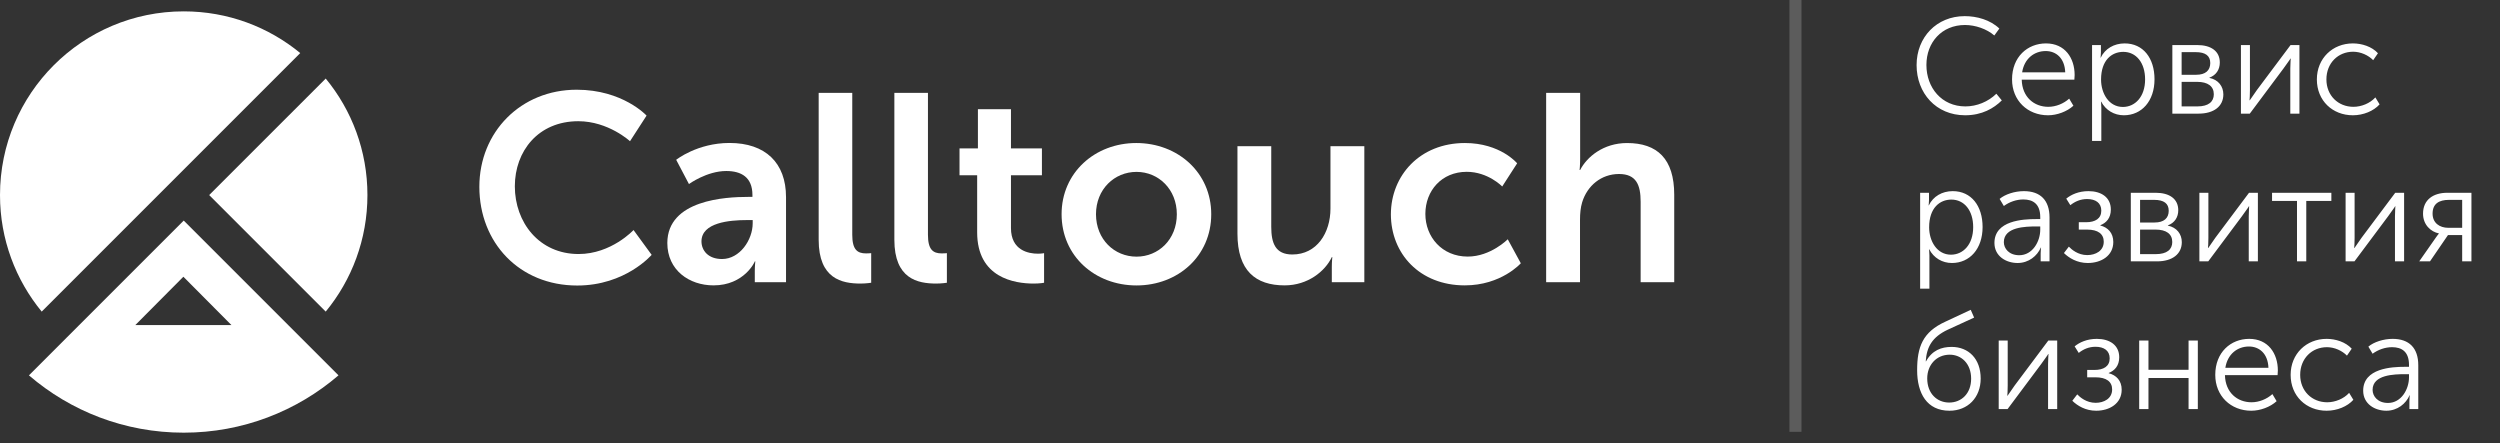
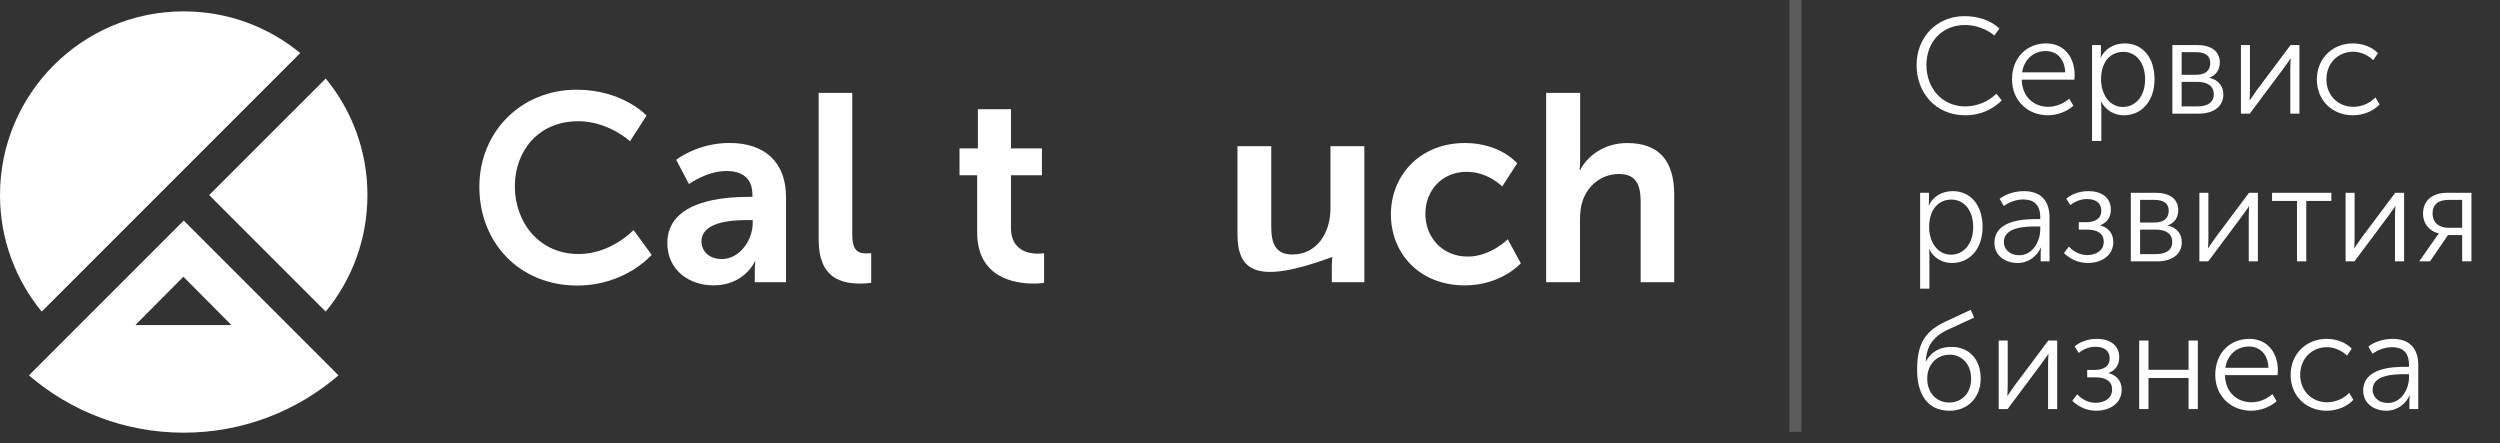
<svg xmlns="http://www.w3.org/2000/svg" viewBox="0 0 220 39" fill="none">
  <rect x="0" y="0" width="220" height="39" fill="#333333" stroke="none" />
  <path d="M28.664 27.421C30.96 24.631 32.334 21.056 32.334 17.166C32.334 13.271 30.96 9.702 28.664 6.912L18.409 17.166L28.664 27.421Z" fill="white" />
  <path d="M26.421 29.664L16.167 19.41L5.912 29.664L2.546 33.031C6.204 36.177 10.962 38.075 16.167 38.075C21.371 38.075 26.13 36.172 29.788 33.031L26.421 29.664ZM16.137 24.353L20.366 28.606H11.908L16.137 24.353Z" fill="white" />
  <path d="M16.167 1C7.239 1 0 8.239 0 17.167C0 21.063 1.38 24.631 3.67 27.421L26.421 4.67C23.631 2.374 20.063 1 16.167 1Z" fill="white" />
  <path d="M50.748 7.895C54.811 7.895 56.898 10.173 56.898 10.173L55.441 12.427C55.441 12.427 53.538 10.667 50.891 10.667C47.37 10.667 45.306 13.296 45.306 16.395C45.306 19.565 47.441 22.354 50.915 22.354C53.8 22.354 55.751 20.243 55.751 20.243L57.345 22.426C57.345 22.426 55.043 25.126 50.796 25.126C45.704 25.126 42.183 21.349 42.183 16.442C42.183 11.6 45.847 7.895 50.748 7.895Z" fill="white" />
  <path d="M65.815 17.327H66.214V17.161C66.214 15.591 65.226 15.049 63.912 15.049C62.199 15.049 60.628 16.197 60.628 16.197L59.504 14.062C59.504 14.062 61.36 12.581 64.197 12.581C67.344 12.581 69.17 14.318 69.17 17.345V24.834H66.422V23.846C66.422 23.377 66.469 23.002 66.469 23.002H66.422C66.446 23.002 65.506 25.113 62.788 25.113C60.652 25.113 58.725 23.775 58.725 21.384C58.731 17.583 63.87 17.327 65.815 17.327ZM63.537 22.794C65.107 22.794 66.237 21.104 66.237 19.647V19.367H65.72C64.197 19.367 61.729 19.582 61.729 21.247C61.735 22.044 62.318 22.794 63.537 22.794Z" fill="white" />
  <path d="M72.043 8.174H74.999V20.659C74.999 21.973 75.445 22.3 76.218 22.3C76.45 22.3 76.665 22.277 76.665 22.277V24.882C76.665 24.882 76.218 24.953 75.725 24.953C74.083 24.953 72.043 24.531 72.043 21.105V8.174Z" fill="white" />
-   <path d="M78.704 8.174H81.66V20.659C81.66 21.973 82.106 22.3 82.88 22.3C83.112 22.3 83.326 22.277 83.326 22.277V24.882C83.326 24.882 82.88 24.953 82.386 24.953C80.744 24.953 78.704 24.531 78.704 21.105V8.174Z" fill="white" />
  <path d="M85.984 15.425H84.438V13.057H86.056V9.608H88.965V13.057H91.689V15.425H88.965V20.07C88.965 22.039 90.511 22.325 91.338 22.325C91.665 22.325 91.879 22.277 91.879 22.277V24.882C91.879 24.882 91.528 24.954 90.963 24.954C89.298 24.954 85.99 24.46 85.99 20.445V15.425H85.984Z" fill="white" />
-   <path d="M99.992 12.586C103.65 12.586 106.589 15.191 106.589 18.849C106.589 22.537 103.656 25.119 100.016 25.119C96.358 25.119 93.42 22.537 93.42 18.849C93.42 15.191 96.358 12.586 99.992 12.586ZM100.016 22.585C101.943 22.585 103.561 21.08 103.561 18.855C103.561 16.649 101.943 15.126 100.016 15.126C98.071 15.126 96.447 16.649 96.447 18.855C96.453 21.08 98.071 22.585 100.016 22.585Z" fill="white" />
-   <path d="M108.89 12.867H111.87V19.956C111.87 21.414 112.245 22.395 113.726 22.395C115.885 22.395 117.081 20.492 117.081 18.357V12.867H120.061V24.834H117.2V23.472C117.2 23.002 117.247 22.627 117.247 22.627H117.2C116.611 23.87 115.088 25.113 113.048 25.113C110.49 25.113 108.896 23.823 108.896 20.563V12.867H108.89Z" fill="white" />
+   <path d="M108.89 12.867H111.87V19.956C111.87 21.414 112.245 22.395 113.726 22.395C115.885 22.395 117.081 20.492 117.081 18.357V12.867H120.061V24.834H117.2V23.472C117.2 23.002 117.247 22.627 117.247 22.627H117.2C110.49 25.113 108.896 23.823 108.896 20.563V12.867H108.89Z" fill="white" />
  <path d="M128.912 12.586C132.034 12.586 133.509 14.371 133.509 14.371L132.195 16.411C132.195 16.411 130.952 15.12 129.072 15.12C126.865 15.12 125.432 16.785 125.432 18.826C125.432 20.842 126.889 22.579 129.161 22.579C131.178 22.579 132.683 21.056 132.683 21.056L133.831 23.168C133.831 23.168 132.118 25.113 128.9 25.113C124.932 25.113 122.398 22.323 122.398 18.849C122.41 15.447 124.944 12.586 128.912 12.586Z" fill="white" />
  <path d="M136.073 8.174H139.053V13.949C139.053 14.538 139.005 14.96 139.005 14.96H139.053C139.642 13.813 141.093 12.587 143.181 12.587C145.834 12.587 147.332 13.973 147.332 17.137V24.834H144.376V17.75C144.376 16.293 144.002 15.312 142.473 15.312C140.903 15.312 139.677 16.346 139.231 17.798C139.089 18.268 139.041 18.785 139.041 19.344V24.834H136.061V8.174H136.073Z" fill="white" />
  <path opacity="0.2" d="M158 38L158 0" stroke="white" stroke-width="1.061" />
  <path d="M168.66 5.728C168.66 3.28 170.424 1.42 172.896 1.42C173.964 1.42 175.14 1.744 175.944 2.512L175.5 3.124C174.84 2.548 173.832 2.2 172.92 2.2C170.868 2.2 169.524 3.736 169.524 5.716C169.524 7.72 170.868 9.364 172.956 9.364C173.952 9.364 174.96 8.956 175.68 8.248L176.16 8.836C175.452 9.532 174.42 10.144 172.932 10.144C170.364 10.144 168.66 8.188 168.66 5.728ZM177.06 6.988C177.06 5.008 178.416 3.82 180.048 3.82C181.716 3.82 182.568 5.104 182.568 6.604C182.568 6.736 182.556 6.88 182.544 7.012H177.912C177.948 8.548 179.004 9.4 180.252 9.4C180.912 9.4 181.596 9.124 182.088 8.68L182.46 9.304C181.896 9.82 181.02 10.144 180.228 10.144C178.428 10.144 177.06 8.848 177.06 6.988ZM177.948 6.364H181.74C181.692 5.104 180.924 4.492 180.024 4.492C179.016 4.492 178.14 5.152 177.948 6.364ZM184.101 12.4V3.964H184.881V4.6C184.881 4.864 184.845 5.068 184.845 5.068H184.869C185.241 4.288 186.033 3.82 186.969 3.82C188.601 3.82 189.597 5.116 189.597 6.976C189.597 8.896 188.469 10.144 186.897 10.144C186.045 10.144 185.301 9.7 184.905 8.944H184.881C184.881 8.944 184.917 9.16 184.917 9.472V12.4H184.101ZM184.893 7C184.893 8.212 185.577 9.412 186.813 9.412C187.881 9.412 188.769 8.524 188.769 6.988C188.769 5.512 187.977 4.564 186.849 4.564C185.841 4.564 184.893 5.284 184.893 7ZM191.167 10V3.964H193.351C194.575 3.964 195.343 4.504 195.343 5.5C195.343 6.124 195.019 6.616 194.431 6.832V6.856C195.211 7.012 195.655 7.6 195.655 8.308C195.655 9.352 194.827 10 193.471 10H191.167ZM191.983 6.58H193.267C194.083 6.58 194.503 6.196 194.503 5.548C194.503 4.9 194.071 4.588 193.219 4.588H191.983V6.58ZM191.983 9.364H193.363C194.359 9.364 194.815 8.944 194.815 8.296C194.815 7.588 194.287 7.204 193.351 7.204H191.983V9.364ZM197.202 10V3.964H197.994V7.924C197.994 8.296 197.97 8.8 197.958 8.824H197.982C198.006 8.776 198.366 8.26 198.606 7.924L201.57 3.964H202.35V10H201.546V6.028C201.546 5.68 201.582 5.2 201.582 5.152H201.558C201.546 5.212 201.174 5.692 200.946 6.028L197.982 10H197.202ZM203.884 6.988C203.884 5.128 205.276 3.82 207.052 3.82C207.844 3.82 208.72 4.096 209.26 4.684L208.84 5.296C208.42 4.864 207.748 4.552 207.076 4.552C205.756 4.552 204.724 5.548 204.724 6.988C204.724 8.404 205.756 9.4 207.1 9.4C207.796 9.4 208.552 9.1 209.032 8.572L209.404 9.184C208.876 9.772 207.976 10.144 207.052 10.144C205.264 10.144 203.884 8.86 203.884 6.988ZM168.972 25.4V16.964H169.752V17.6C169.752 17.864 169.716 18.068 169.716 18.068H169.74C170.112 17.288 170.904 16.82 171.84 16.82C173.472 16.82 174.468 18.116 174.468 19.976C174.468 21.896 173.34 23.144 171.768 23.144C170.916 23.144 170.172 22.7 169.776 21.944H169.752C169.752 21.944 169.788 22.16 169.788 22.472V25.4H168.972ZM169.764 20C169.764 21.212 170.448 22.412 171.684 22.412C172.752 22.412 173.64 21.524 173.64 19.988C173.64 18.512 172.848 17.564 171.72 17.564C170.712 17.564 169.764 18.284 169.764 20ZM175.51 21.38C175.51 19.4 178.03 19.28 179.182 19.28H179.542V19.112C179.542 17.948 178.906 17.552 178.054 17.552C177.442 17.552 176.83 17.768 176.338 18.128L175.966 17.504C176.446 17.096 177.298 16.82 178.102 16.82C179.554 16.82 180.358 17.624 180.358 19.136V23H179.578V22.292C179.578 21.992 179.614 21.788 179.614 21.788H179.59C179.278 22.52 178.522 23.144 177.55 23.144C176.53 23.144 175.51 22.544 175.51 21.38ZM176.338 21.308C176.338 21.872 176.794 22.46 177.694 22.46C178.858 22.46 179.542 21.26 179.542 20.204V19.928H179.194C178.258 19.928 176.338 19.964 176.338 21.308ZM181.626 22.268L182.058 21.704C182.298 21.956 182.862 22.448 183.678 22.448C184.41 22.448 185.13 22.076 185.13 21.272C185.13 20.588 184.626 20.204 183.666 20.204H182.934V19.556H183.57C184.386 19.556 184.914 19.232 184.914 18.536C184.914 17.852 184.41 17.516 183.666 17.516C183.078 17.516 182.598 17.732 182.19 18.056L181.83 17.48C182.25 17.132 182.91 16.82 183.786 16.82C184.902 16.82 185.754 17.36 185.754 18.44C185.754 19.196 185.346 19.616 184.83 19.82V19.844C185.49 20.012 185.97 20.492 185.97 21.296C185.97 22.52 184.89 23.144 183.726 23.144C182.778 23.144 182.07 22.7 181.626 22.268ZM187.511 23V16.964H189.695C190.919 16.964 191.687 17.504 191.687 18.5C191.687 19.124 191.363 19.616 190.775 19.832V19.856C191.555 20.012 191.999 20.6 191.999 21.308C191.999 22.352 191.171 23 189.815 23H187.511ZM188.327 19.58H189.611C190.427 19.58 190.847 19.196 190.847 18.548C190.847 17.9 190.415 17.588 189.563 17.588H188.327V19.58ZM188.327 22.364H189.707C190.703 22.364 191.159 21.944 191.159 21.296C191.159 20.588 190.631 20.204 189.695 20.204H188.327V22.364ZM193.546 23V16.964H194.338V20.924C194.338 21.296 194.314 21.8 194.302 21.824H194.326C194.35 21.776 194.71 21.26 194.95 20.924L197.914 16.964H198.694V23H197.89V19.028C197.89 18.68 197.926 18.2 197.926 18.152H197.902C197.89 18.212 197.518 18.692 197.29 19.028L194.326 23H193.546ZM202.136 23V17.684H199.94V16.964H205.16V17.684H202.952V23H202.136ZM206.413 23V16.964H207.205V20.924C207.205 21.296 207.181 21.8 207.169 21.824H207.193C207.217 21.776 207.577 21.26 207.817 20.924L210.781 16.964H211.561V23H210.757V19.028C210.757 18.68 210.793 18.2 210.793 18.152H210.769C210.757 18.212 210.385 18.692 210.157 19.028L207.193 23H206.413ZM212.891 23L214.343 20.924C214.463 20.732 214.619 20.564 214.619 20.564V20.54C213.911 20.396 213.227 19.784 213.227 18.8C213.227 17.588 214.115 16.964 215.363 16.964H217.487V23H216.671V20.684H215.423L213.839 23H212.891ZM215.459 20.048H216.671V17.588H215.519C214.619 17.588 214.067 17.936 214.067 18.8C214.067 19.616 214.679 20.048 215.459 20.048ZM168.708 32.58C168.708 30.54 169.188 29.22 171.192 28.308L173.424 27.264L173.724 27.948L171.396 29.016C170.028 29.664 169.548 30.528 169.464 31.8H169.488C170.028 30.828 170.844 30.528 171.744 30.528C173.22 30.528 174.3 31.56 174.3 33.312C174.3 34.98 173.172 36.144 171.552 36.144C169.572 36.144 168.708 34.62 168.708 32.58ZM169.596 33.3C169.596 34.644 170.472 35.424 171.528 35.424C172.596 35.424 173.46 34.644 173.46 33.324C173.46 31.992 172.596 31.212 171.576 31.212C170.4 31.212 169.596 32.124 169.596 33.3ZM175.886 36V29.964H176.678V33.924C176.678 34.296 176.654 34.8 176.642 34.824H176.666C176.69 34.776 177.05 34.26 177.29 33.924L180.254 29.964H181.034V36H180.23V32.028C180.23 31.68 180.266 31.2 180.266 31.152H180.242C180.23 31.212 179.858 31.692 179.63 32.028L176.666 36H175.886ZM182.364 35.268L182.796 34.704C183.036 34.956 183.6 35.448 184.416 35.448C185.148 35.448 185.868 35.076 185.868 34.272C185.868 33.588 185.364 33.204 184.404 33.204H183.672V32.556H184.308C185.124 32.556 185.652 32.232 185.652 31.536C185.652 30.852 185.148 30.516 184.404 30.516C183.816 30.516 183.336 30.732 182.928 31.056L182.568 30.48C182.988 30.132 183.648 29.82 184.524 29.82C185.64 29.82 186.492 30.36 186.492 31.44C186.492 32.196 186.084 32.616 185.568 32.82V32.844C186.228 33.012 186.708 33.492 186.708 34.296C186.708 35.52 185.628 36.144 184.464 36.144C183.516 36.144 182.808 35.7 182.364 35.268ZM188.249 36V29.964H189.065V32.544H192.593V29.964H193.409V36H192.593V33.264H189.065V36H188.249ZM194.943 32.988C194.943 31.008 196.299 29.82 197.931 29.82C199.599 29.82 200.451 31.104 200.451 32.604C200.451 32.736 200.439 32.88 200.427 33.012H195.795C195.831 34.548 196.887 35.4 198.135 35.4C198.795 35.4 199.479 35.124 199.971 34.68L200.343 35.304C199.779 35.82 198.903 36.144 198.111 36.144C196.311 36.144 194.943 34.848 194.943 32.988ZM195.831 32.364H199.623C199.575 31.104 198.807 30.492 197.907 30.492C196.899 30.492 196.023 31.152 195.831 32.364ZM201.576 32.988C201.576 31.128 202.968 29.82 204.744 29.82C205.536 29.82 206.412 30.096 206.952 30.684L206.532 31.296C206.112 30.864 205.44 30.552 204.768 30.552C203.448 30.552 202.416 31.548 202.416 32.988C202.416 34.404 203.448 35.4 204.792 35.4C205.488 35.4 206.244 35.1 206.724 34.572L207.096 35.184C206.568 35.772 205.668 36.144 204.744 36.144C202.956 36.144 201.576 34.86 201.576 32.988ZM207.96 34.38C207.96 32.4 210.48 32.28 211.632 32.28H211.992V32.112C211.992 30.948 211.356 30.552 210.504 30.552C209.892 30.552 209.28 30.768 208.788 31.128L208.416 30.504C208.896 30.096 209.748 29.82 210.552 29.82C212.004 29.82 212.808 30.624 212.808 32.136V36H212.028V35.292C212.028 34.992 212.064 34.788 212.064 34.788H212.04C211.728 35.52 210.972 36.144 210 36.144C208.98 36.144 207.96 35.544 207.96 34.38ZM208.788 34.308C208.788 34.872 209.244 35.46 210.144 35.46C211.308 35.46 211.992 34.26 211.992 33.204V32.928H211.644C210.708 32.928 208.788 32.964 208.788 34.308Z" fill="white" />
</svg>